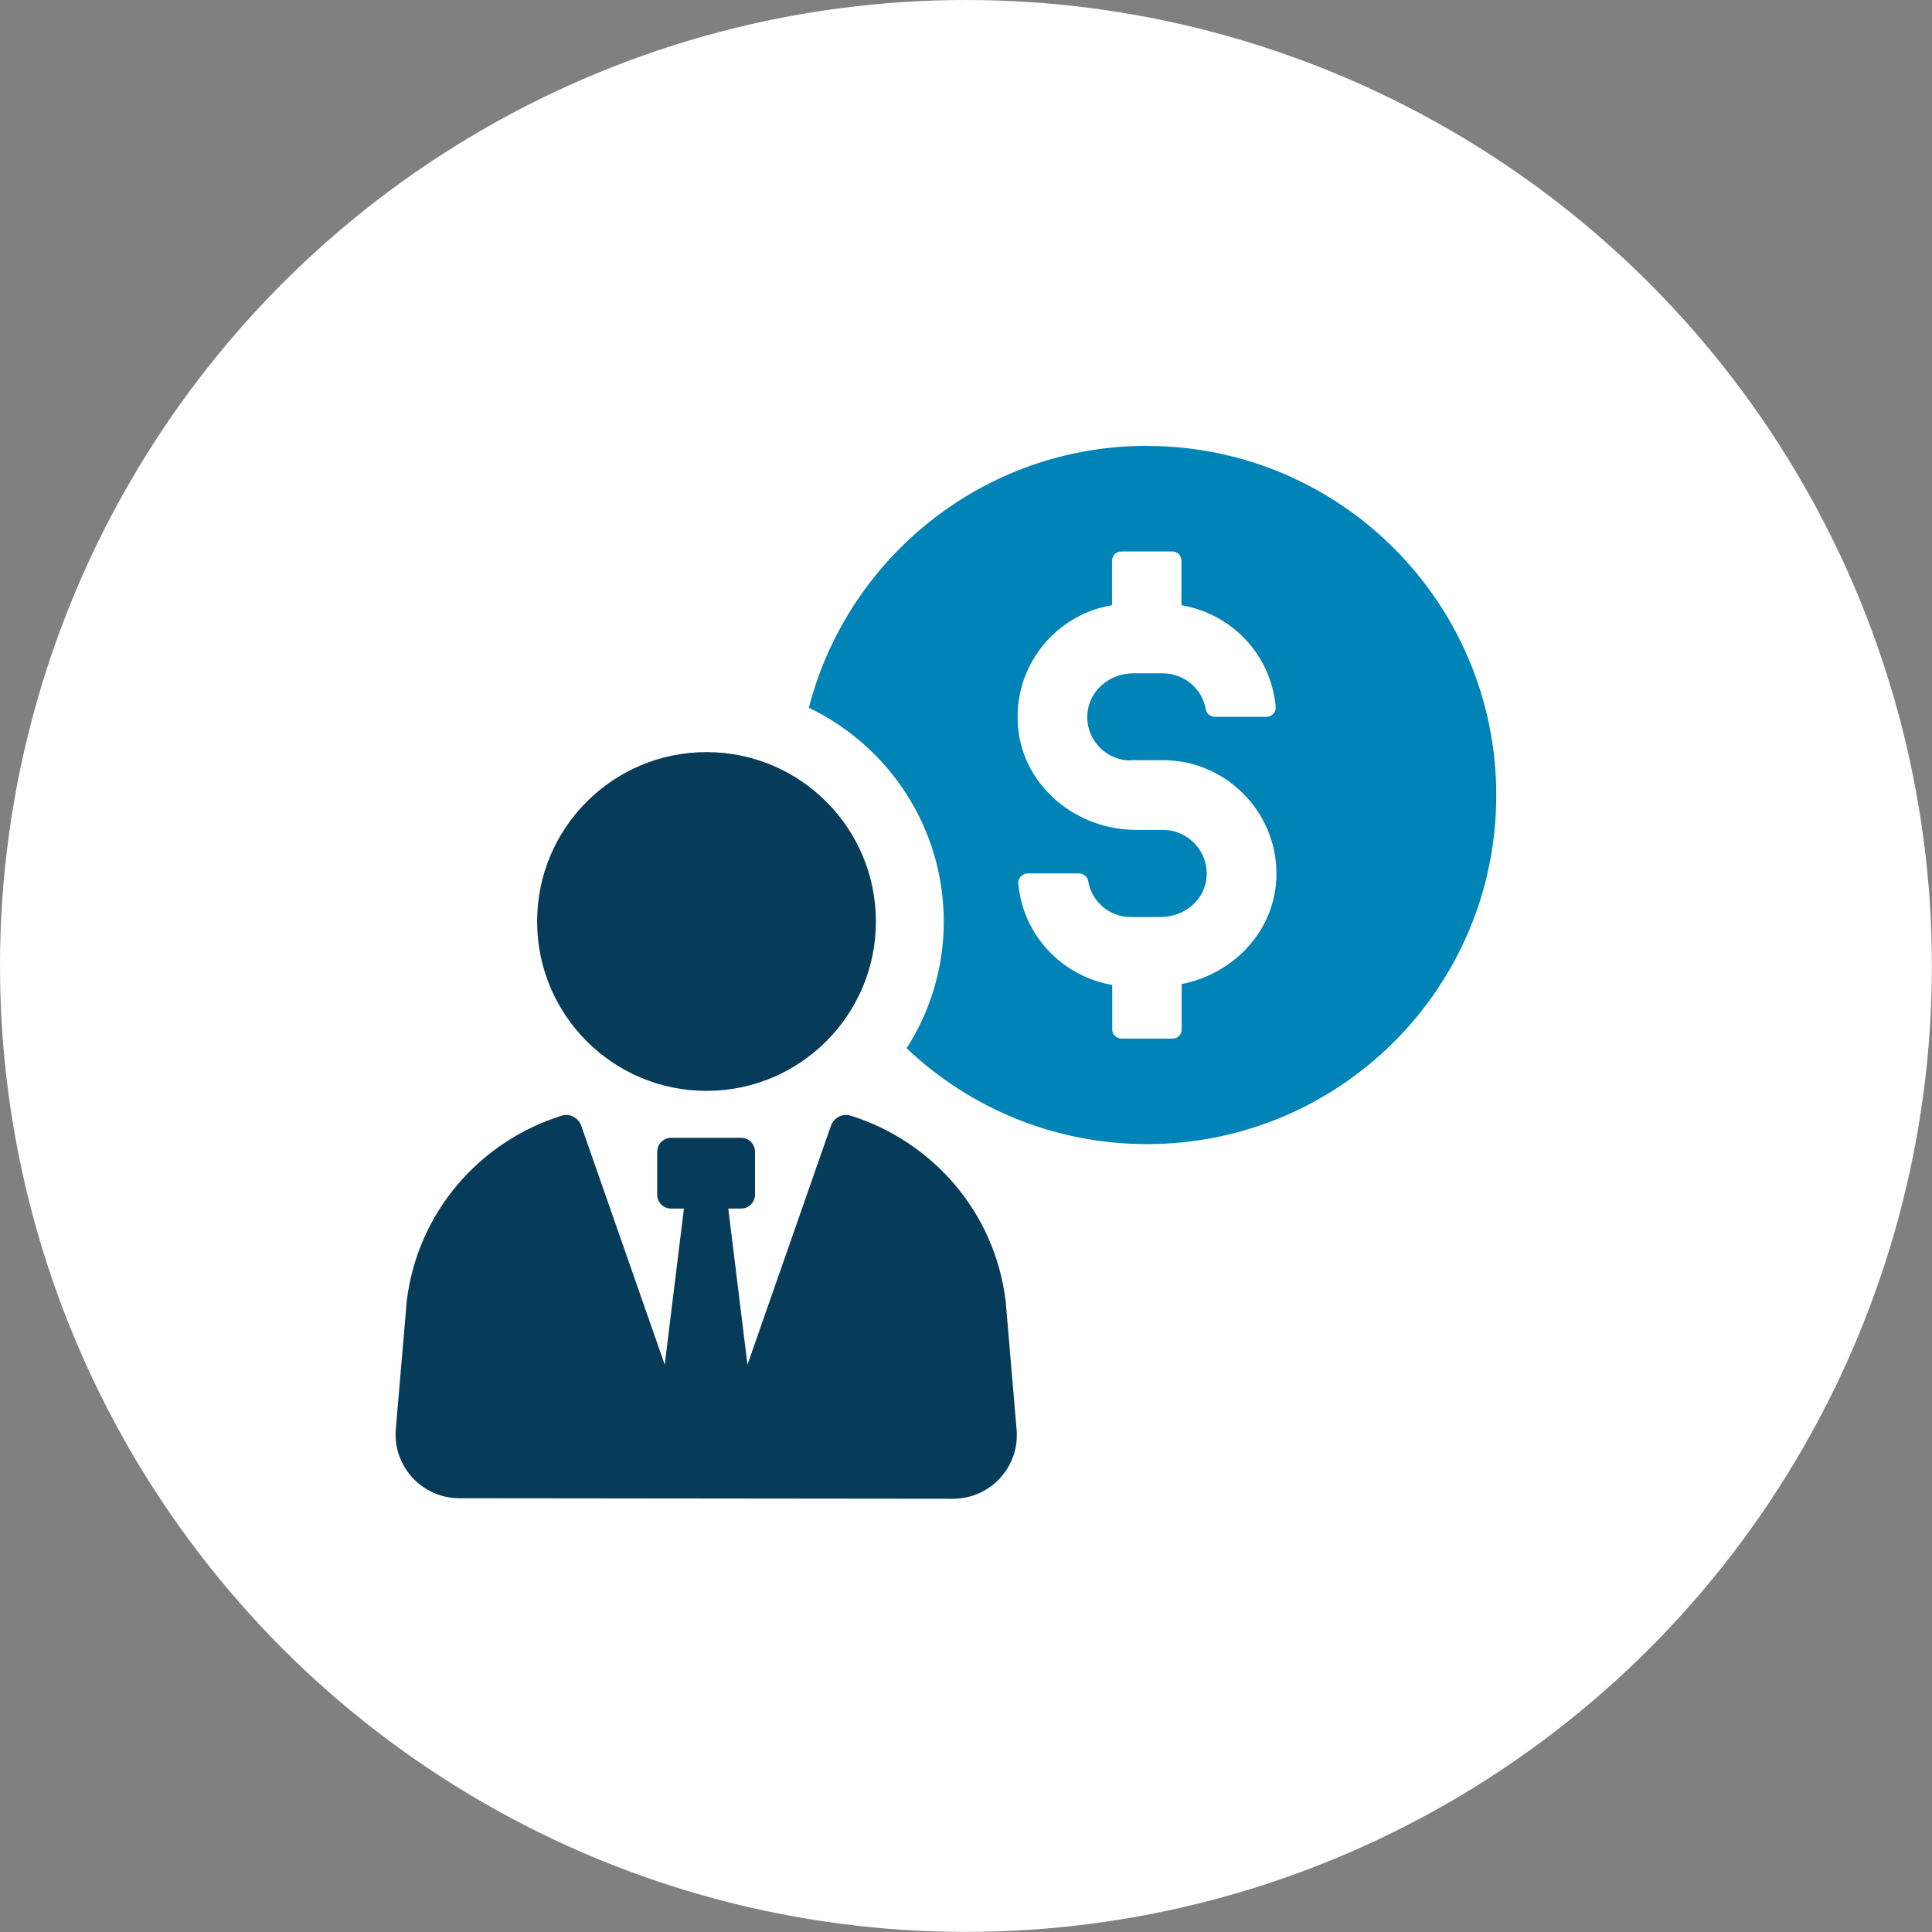
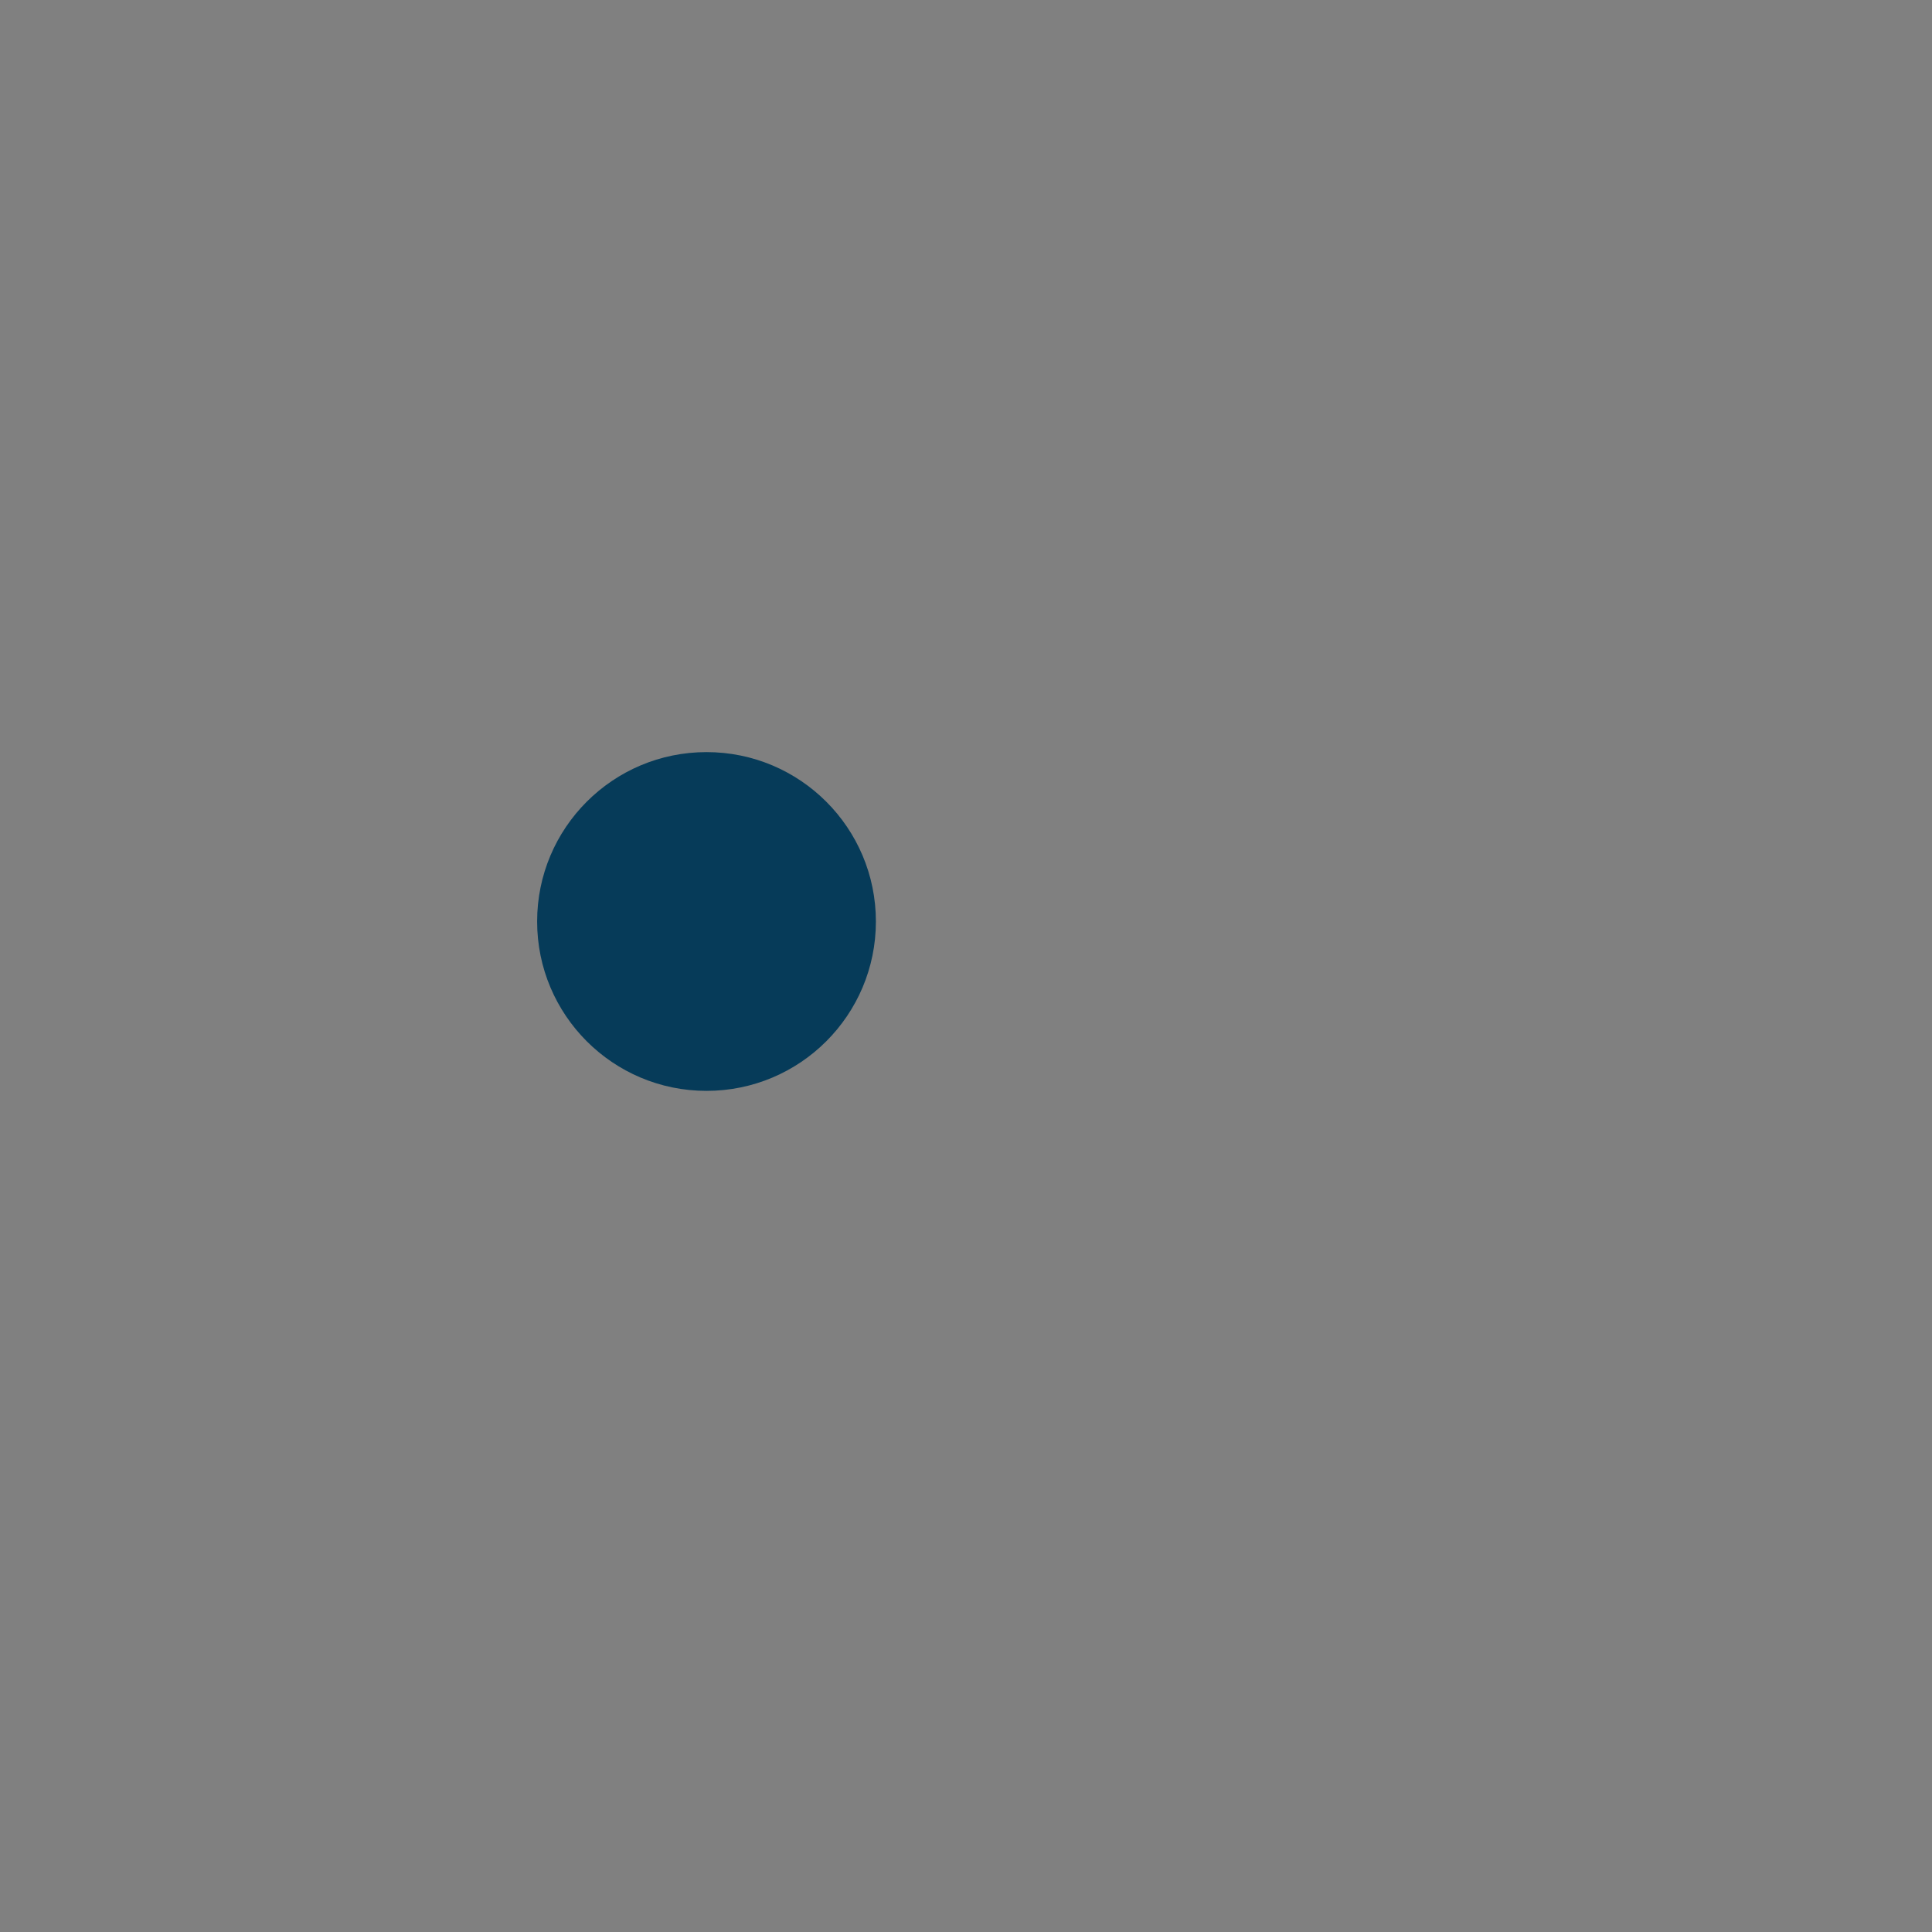
<svg xmlns="http://www.w3.org/2000/svg" id="Layer_2" viewBox="0 0 187.29 187.29">
  <rect x="0" y="0" width="187.29" height="187.29" fill="#808080" stroke="none" />
  <defs>
    <style>.cls-1{fill:#fff;}.cls-2{fill:#0083b6;}.cls-3{fill:#063b59;}</style>
  </defs>
  <g id="design">
-     <circle class="cls-1" cx="93.64" cy="93.64" r="93.64" />
-     <path class="cls-2" d="M111.19,43.22c-15.79,0-29.02,10.8-32.78,25.39,7.74,3.71,13.08,11.61,13.08,20.74,0,4.49-1.32,8.71-3.6,12.27,6.07,5.76,14.28,9.29,23.3,9.29,18.69,0,33.86-15.13,33.86-33.82s-15.17-33.86-33.86-33.86ZM109.63,73.69h3.1c6.41,0,11.58,5.54,10.96,12.06-.51,4.95-4.37,8.7-9.14,9.65v4.41c0,.51-.4.87-.87.87h-4.95c-.47,0-.91-.36-.91-.87v-4.33c-4.88-.84-8.67-4.84-9.1-9.83-.07-.51.4-.98.91-.98h4.95c.44,0,.84.29.91.73.33,2,2.04,3.5,4.15,3.5h2.84c2.15,0,4.08-1.42,4.44-3.5.44-2.62-1.6-4.95-4.19-4.95h-2.59c-5.75,0-10.89-4.15-11.44-9.87-.58-5.9,3.57-11,9.1-11.91v-4.3c0-.55.44-.91.91-.91h4.95c.47,0,.87.36.87.91v4.3c4.92.84,8.7,4.84,9.14,9.87.04.51-.4.95-.91.95h-4.99c-.4,0-.8-.29-.87-.69-.33-2-2.08-3.53-4.19-3.53h-2.84c-2.11,0-4.04,1.42-4.41,3.53-.44,2.62,1.6,4.92,4.15,4.92Z" />
-     <path class="cls-3" d="M82.43,108.15c-.78-.24-1.62.22-1.88.99l-8.09,23.15-1.86-15.13h1.24c.75,0,1.35-.61,1.35-1.35v-4.16c0-.75-.6-1.35-1.35-1.35h-6.78c-.74,0-1.35.6-1.35,1.35v4.16c0,.74.6,1.35,1.35,1.35h1.24l-1.86,15.13-8.09-23.15c-.27-.77-1.1-1.23-1.88-.99-7.94,2.47-14,9.35-15.04,17.98l-1.06,12.41c-.3,3.6,2.53,6.69,6.15,6.7l47.87.05c3.62,0,6.47-3.09,6.16-6.7l-1.06-12.45c-1.04-8.64-7.11-15.51-15.04-17.99Z" />
    <path class="cls-3" d="M68.49,105.75c9.07,0,16.42-7.35,16.42-16.42s-7.35-16.42-16.42-16.42-16.42,7.35-16.42,16.42,7.35,16.42,16.42,16.42Z" />
  </g>
</svg>